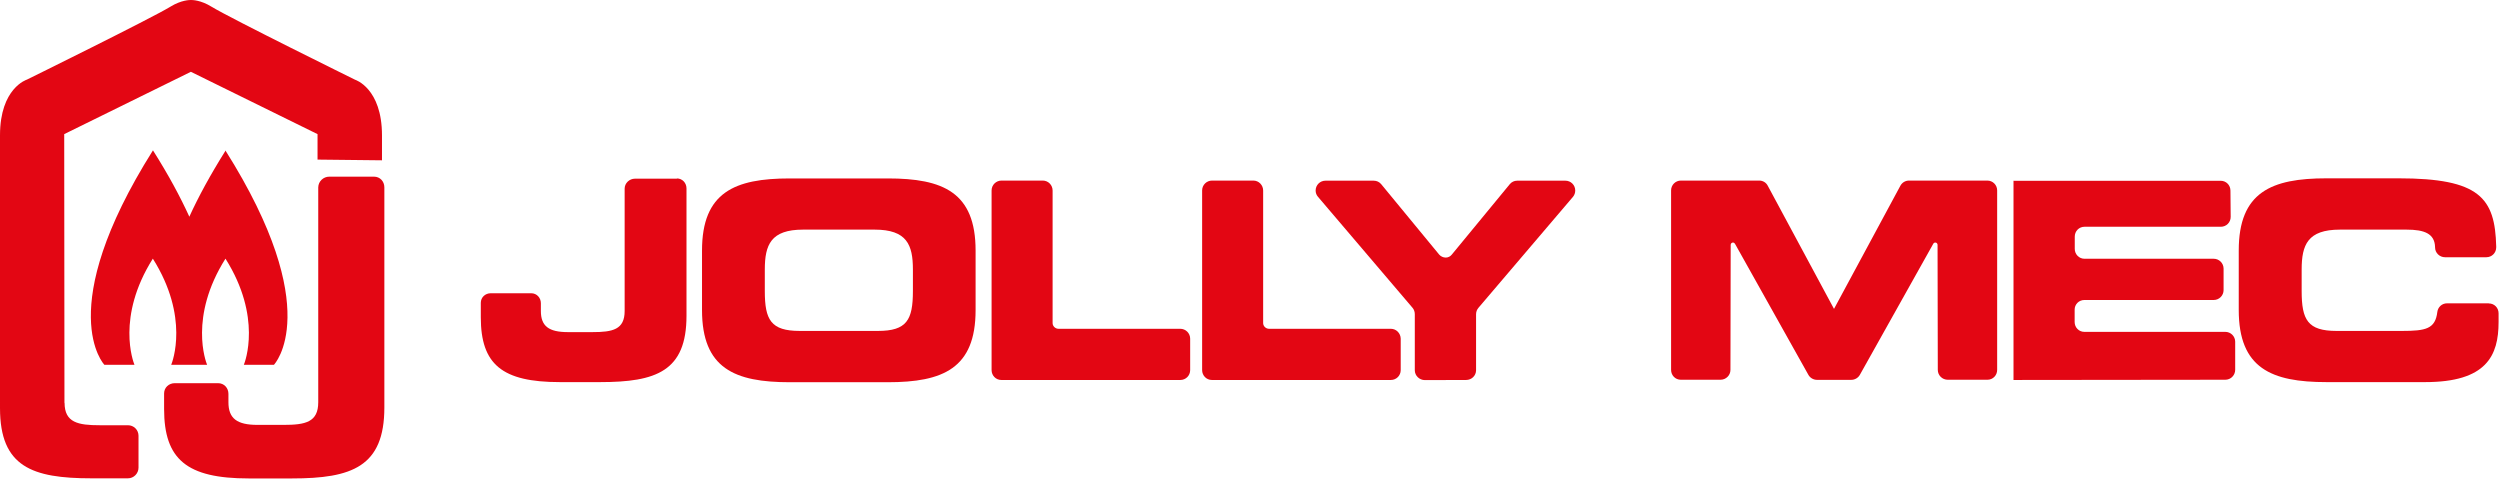
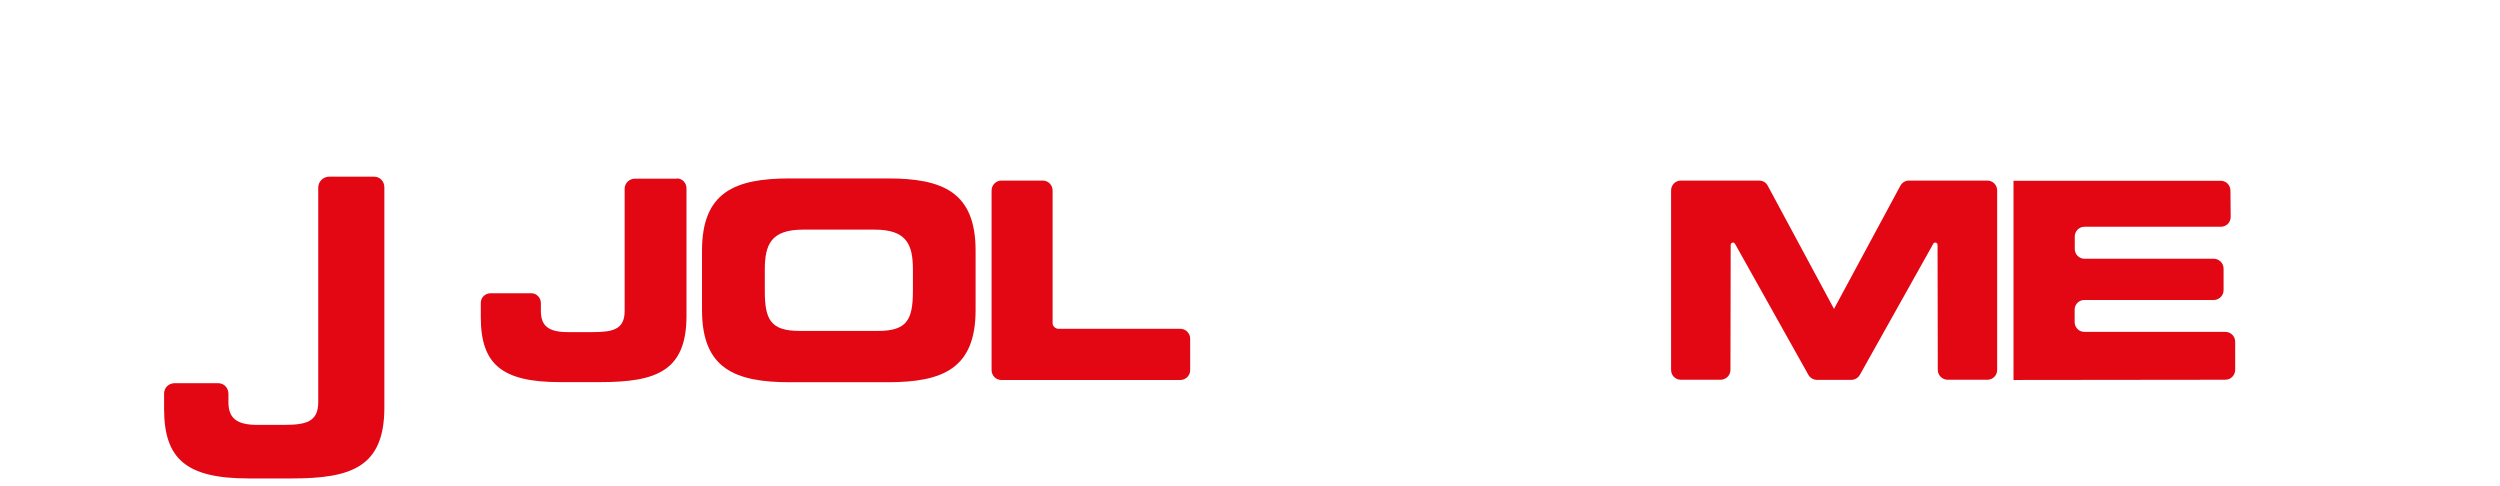
<svg xmlns="http://www.w3.org/2000/svg" id="Calque_1" version="1.1" viewBox="0 0 211 41">
  <defs>
    <style>
      .st0 {
        fill: #e30613;
      }
    </style>
  </defs>
  <g id="Page-1">
    <g id="logo-jollymec">
      <path id="Path" class="st0" d="M31.57,14.91c.5,0,.87.4.87.9v18.58c0,5.01-2.75,5.99-7.8,5.99h-3.65c-5.23,0-7.14-1.61-7.14-5.86v-1.31h0c0-.5.4-.87.9-.87h3.68-.02c.5,0,.87.4.87.9v.71c0,1.36.71,1.91,2.45,1.91h2.21c1.84,0,2.92-.23,2.92-1.91V15.81c.01-.5.43-.9.93-.9h3.79-.01Z" />
-       <path id="Path1" data-name="Path" class="st0" d="M5.45,34c0,1.67,1.15,1.89,2.97,1.89h2.38c.49,0,.89.39.89.89v2.69c0,.49-.4.9-.89.9h-3.08c-5,0-7.72-.97-7.72-5.92V11.42c0-4,2.27-4.7,2.27-4.7,0,0,10.48-5.16,12.12-6.16.91-.56,1.62-.56,1.73-.56s.82,0,1.74.57c1.64,1,12.11,6.16,12.11,6.16,0,0,2.27.7,2.27,4.7v2.1l-5.44-.06v-2.15l-10.69-5.26-10.69,5.26.02,22.69h0Z" />
-       <path id="Path2" data-name="Path" class="st0" d="M19.05,12.69c-1.3,2.07-2.31,3.93-3.07,5.6-.76-1.67-1.76-3.53-3.07-5.6-8.51,13.51-4.1,18.1-4.1,18.1h2.54c-.1-.24-1.56-4.03,1.55-8.96,3.11,4.93,1.65,8.72,1.55,8.96h3.03c-.1-.24-1.56-4.03,1.55-8.96,3.11,4.93,1.65,8.72,1.55,8.96h2.54s4.42-4.59-4.1-18.1" />
      <path id="Shape" class="st0" d="M59.25,26.17c0,4.93,2.76,6.09,7.41,6.09h8.27c4.65,0,7.41-1.16,7.41-6.09v-5.02c0-4.93-2.76-6.09-7.41-6.09h-8.27c-4.65,0-7.41,1.16-7.41,6.09v5.02h0ZM64.55,22.75c0-2.09.51-3.37,3.23-3.37h6.04c2.72,0,3.23,1.28,3.23,3.37v1.81c0,2.44-.51,3.37-2.95,3.37h-6.6c-2.44,0-2.95-.93-2.95-3.37v-1.81h0Z" />
      <path id="Path3" data-name="Path" class="st0" d="M89.34,27.75c-.27,0-.5-.22-.5-.48v-11.19c0-.46-.37-.84-.83-.84h-3.48c-.46,0-.84.37-.84.83v15.17c0,.45.36.83.82.83h15.11c.46,0,.83-.37.83-.83v-2.66c0-.46-.38-.83-.83-.83h-10.28Z" />
-       <path id="Path4" data-name="Path" class="st0" d="M107.11,27.75c-.27,0-.5-.22-.5-.48v-11.19c0-.46-.37-.84-.83-.84h-3.48c-.46,0-.84.37-.84.83v15.17c0,.45.36.83.82.83h15.11c.46,0,.83-.37.83-.83v-2.66c-.01-.46-.38-.83-.83-.83h-10.28Z" />
-       <path id="Path5" data-name="Path" class="st0" d="M122.03,32.07h1.71c.46,0,.84-.36.84-.82v-4.73c0-.21.08-.4.2-.54l7.99-9.38c.11-.14.18-.32.18-.52,0-.46-.37-.83-.83-.83h-4.07c-.25,0-.47.11-.62.29l-4.9,5.95c-.12.15-.3.25-.51.25s-.42-.1-.55-.25l-4.9-5.95c-.15-.18-.37-.29-.63-.29h-4.07c-.46,0-.83.37-.83.83,0,.2.07.38.19.52l7.99,9.38c.12.14.19.33.19.54v4.73c0,.46.39.83.85.83h1.77Z" />
      <path id="Path6" data-name="Path" class="st0" d="M153.36,32.06c-.31,0-.59-.17-.73-.42l-6.2-11.07c-.04-.06-.1-.1-.17-.1-.11,0-.19.09-.19.2l-.02,10.55c0,.46-.38.83-.84.83h-3.35c-.46,0-.82-.37-.82-.83v-15.15c0-.46.37-.83.83-.83h6.61c.32,0,.59.18.72.44l5.59,10.39,5.6-10.39c.14-.26.41-.44.73-.44h6.61c.46,0,.83.37.83.83v15.15c0,.46-.36.83-.82.83h-3.35c-.46,0-.84-.37-.84-.83l-.02-10.55c0-.11-.08-.2-.19-.2-.07,0-.14.04-.17.1l-6.2,11.07c-.14.25-.42.42-.73.42h-2.88Z" />
      <path id="Path7" data-name="Path" class="st0" d="M169.94,15.24v16.83l17.88-.02c.46,0,.83-.38.83-.84v-2.37c0-.46-.38-.83-.83-.83h-11.9c-.46,0-.82-.37-.82-.83v-1.03c-.01-.46.36-.83.82-.83h10.92c.46,0,.83-.38.83-.83v-1.82c0-.46-.38-.83-.83-.83h-10.91c-.46,0-.82-.38-.82-.83v-1.04c0-.46.36-.83.82-.83h11.51c.46,0,.83-.37.83-.83l-.02-2.22c0-.46-.36-.83-.82-.83h-17.47l-.02-.02Z" />
-       <path id="Path8" data-name="Path" class="st0" d="M210.06,25.61c.46,0,.82.37.82.83v.74c0,2.84-1.02,5.07-6.2,5.07h-8.32c-4.65,0-7.41-1.16-7.41-6.09v-5.02c0-4.93,2.76-6.09,7.41-6.09h6.07c6.85,0,8.15,1.65,8.25,5.75v.08c0,.46-.37.83-.83.83h-3.49c-.46,0-.84-.37-.84-.83v-.02c-.03-1.15-.91-1.48-2.41-1.48h-5.62c-2.72,0-3.23,1.28-3.23,3.37v1.81c0,2.44.51,3.37,2.95,3.37h5.51c2.02,0,2.82-.17,2.99-1.6.05-.41.39-.73.82-.73h3.55-.02Z" />
      <path id="Path9" data-name="Path" class="st0" d="M57.13,15.06c.46,0,.81.38.81.84v10.76c0,4.67-2.56,5.59-7.28,5.59h-3.41c-4.88,0-6.67-1.5-6.67-5.47v-1.22h0c0-.47.38-.81.84-.81h3.44-.02c.46,0,.81.38.81.84v.66c0,1.27.66,1.78,2.28,1.78h2.07c1.71,0,2.72-.21,2.72-1.78v-10.33c0-.46.4-.84.87-.84h3.54v-.02Z" />
    </g>
  </g>
</svg>